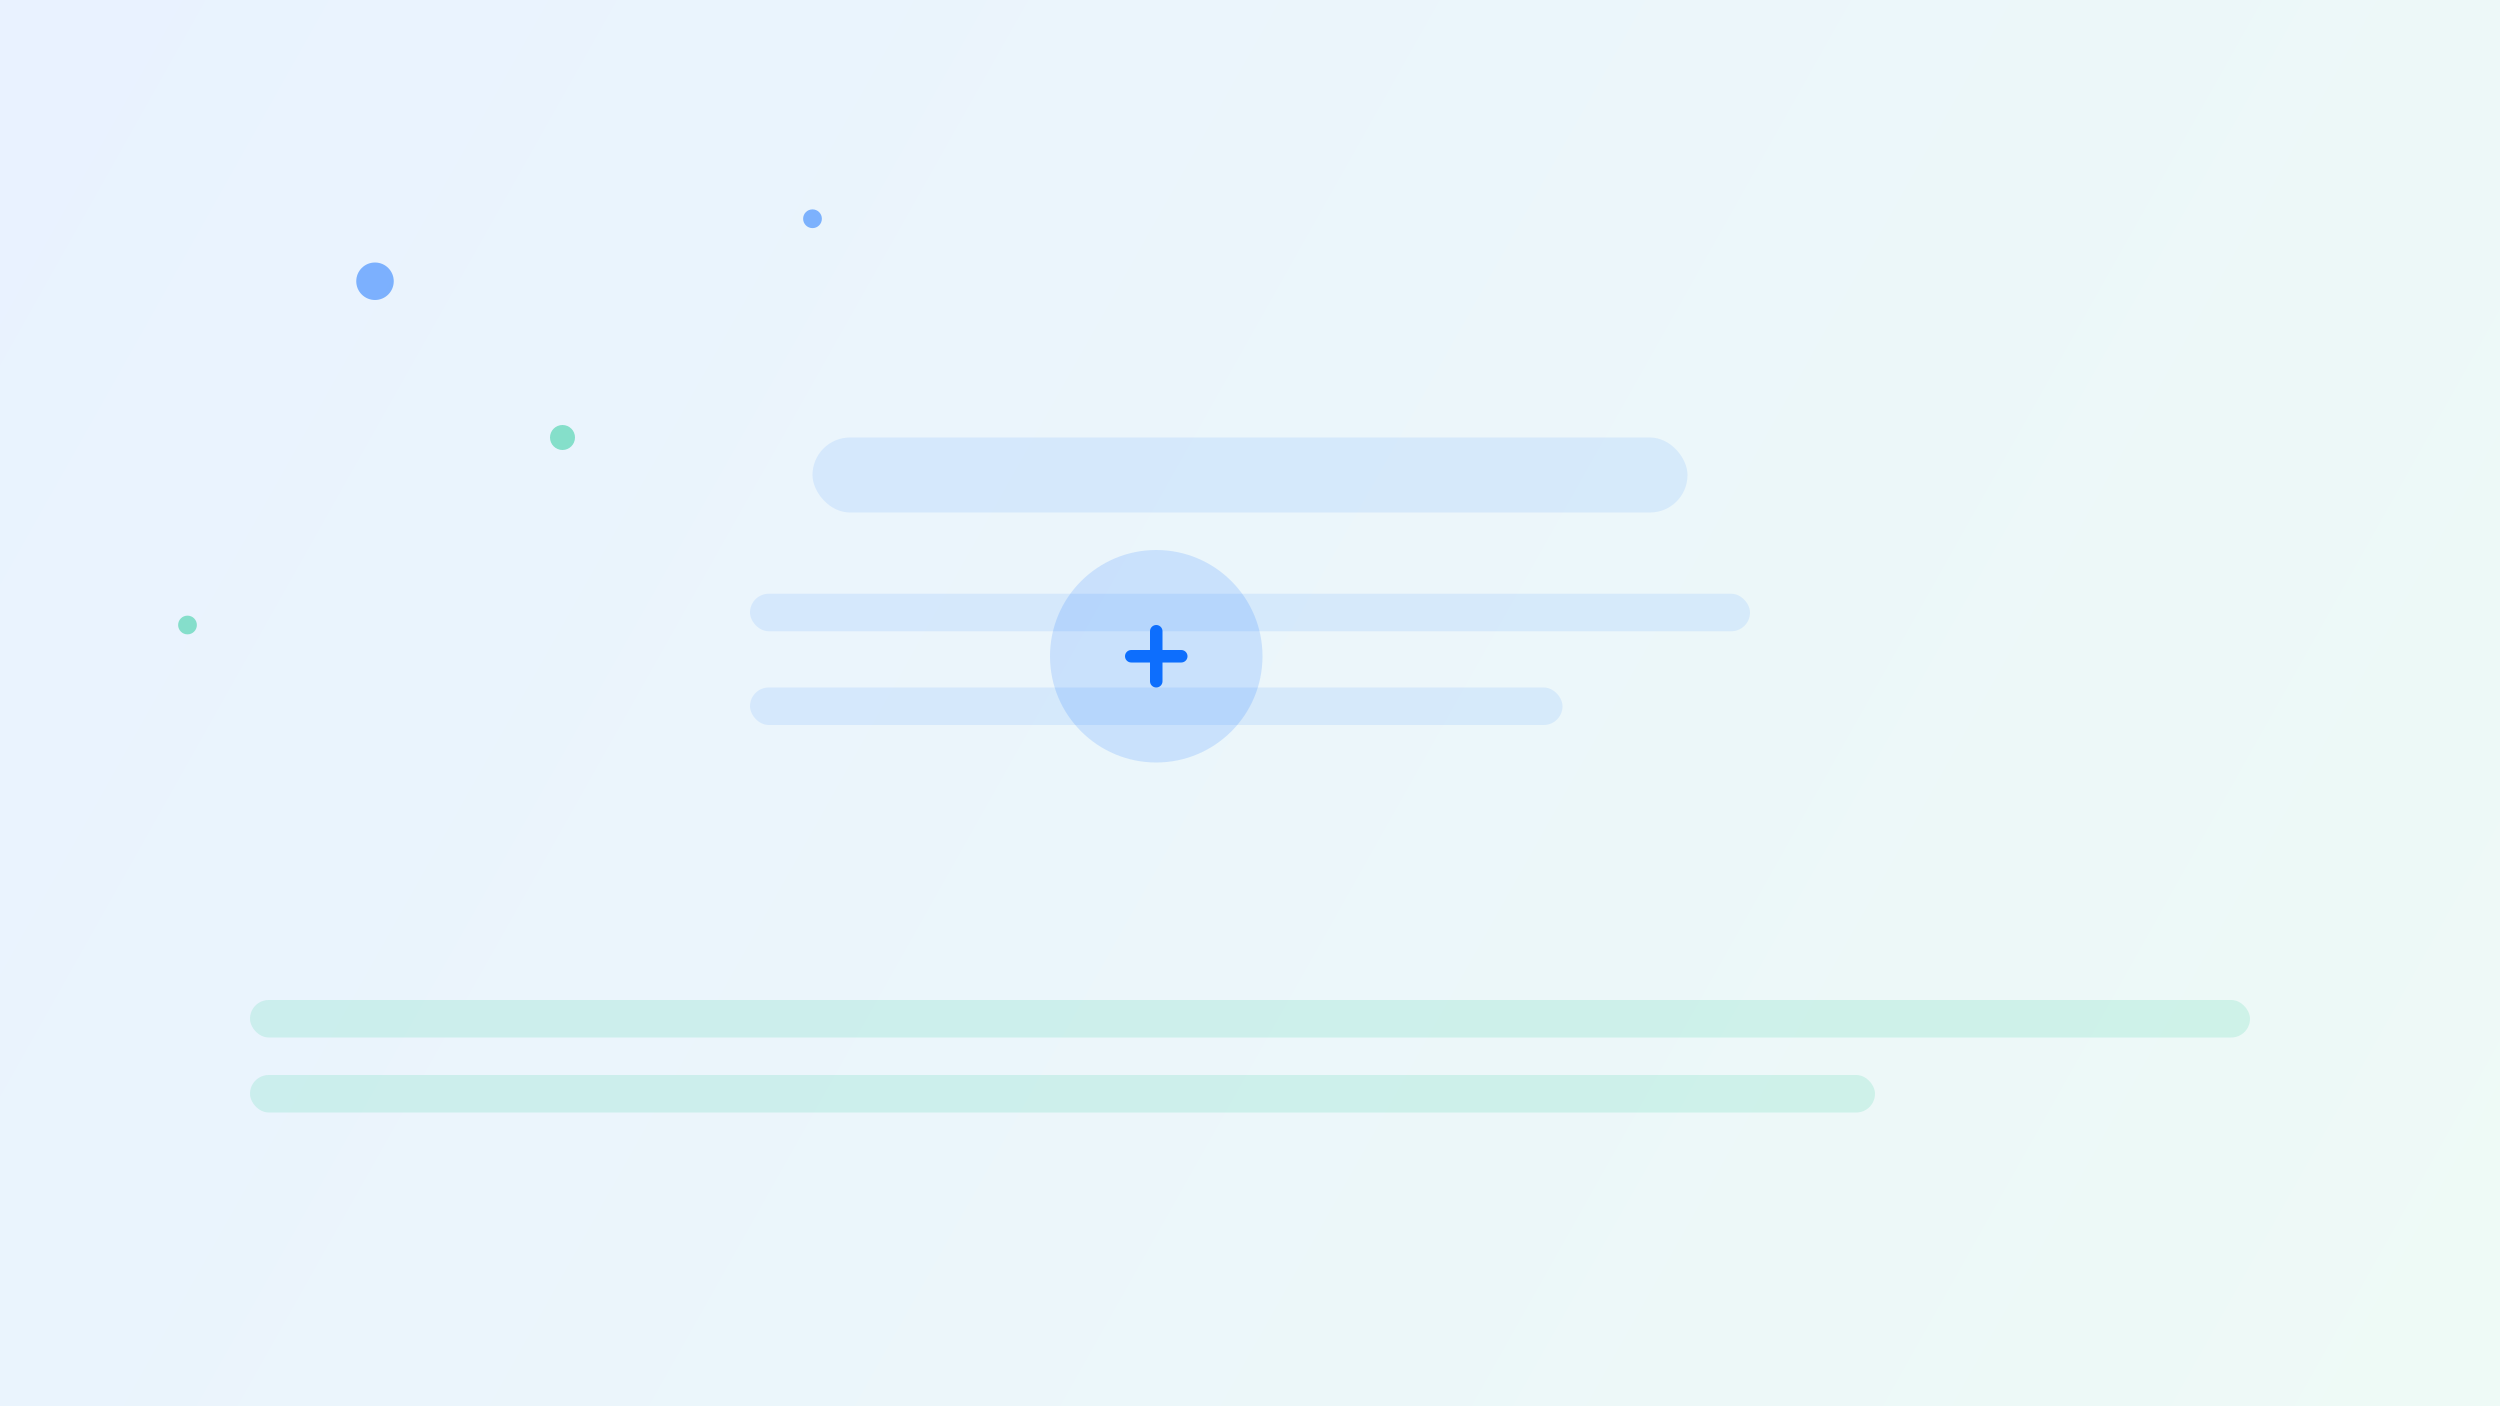
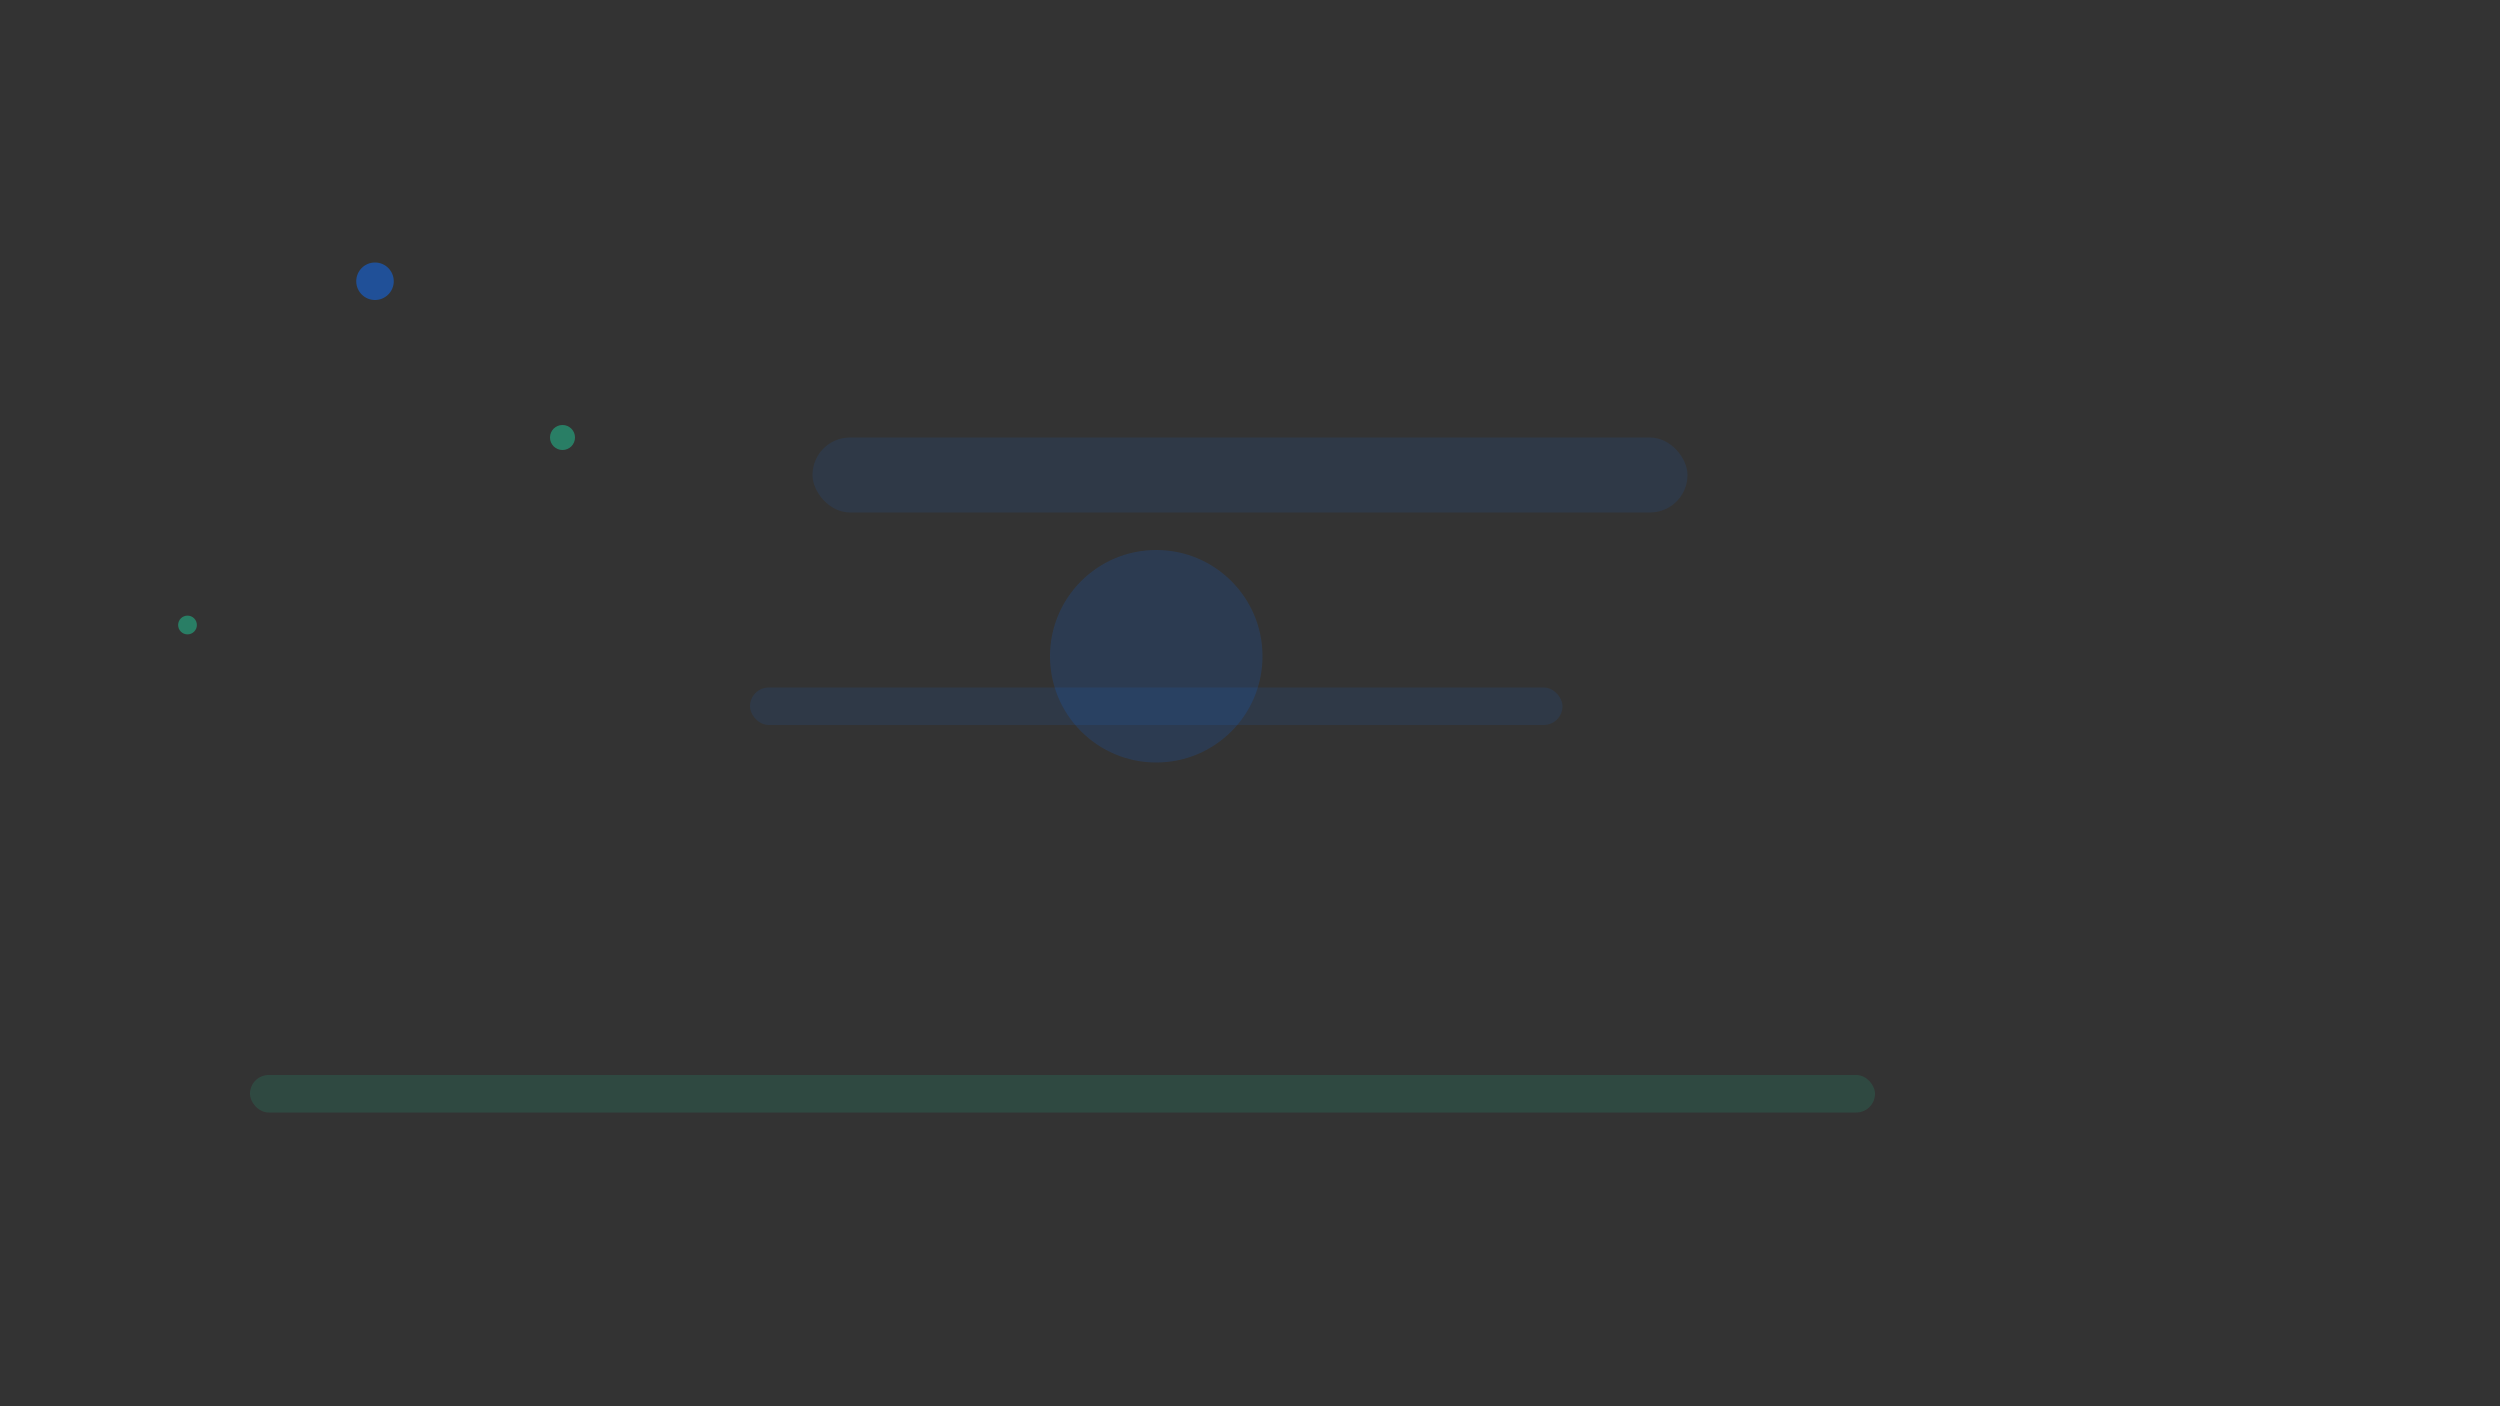
<svg xmlns="http://www.w3.org/2000/svg" width="800" height="450" viewBox="0 0 800 450" fill="none">
  <rect x="0" y="0" width="800" height="450" fill="#333333" stroke="none" />
  <defs>
    <linearGradient id="bg" x1="0" y1="0" x2="800" y2="450" gradientUnits="userSpaceOnUse">
      <stop stop-color="#e9f2ff" />
      <stop offset="1" stop-color="#eefaf6" />
    </linearGradient>
  </defs>
-   <rect width="800" height="450" fill="url(#bg)" />
  <g opacity="0.5">
    <circle cx="120" cy="90" r="6" fill="#0d6efd" />
    <circle cx="180" cy="140" r="4" fill="#20c997" />
-     <circle cx="260" cy="70" r="3" fill="#0d6efd" />
    <circle cx="60" cy="200" r="3" fill="#20c997" />
  </g>
  <g transform="translate(300,150)">
    <rect x="-40" y="-10" width="280" height="24" rx="12" fill="#0d6efd" opacity="0.1" />
-     <rect x="-60" y="40" width="320" height="12" rx="6" fill="#0d6efd" opacity="0.1" />
    <rect x="-60" y="70" width="260" height="12" rx="6" fill="#0d6efd" opacity="0.1" />
  </g>
  <g transform="translate(80,320)">
-     <rect x="0" y="0" width="640" height="12" rx="6" fill="#20c997" opacity="0.15" />
    <rect x="0" y="24" width="520" height="12" rx="6" fill="#20c997" opacity="0.15" />
  </g>
  <g transform="translate(370,210)">
    <circle cx="0" cy="0" r="34" fill="#0d6efd" opacity="0.15" />
-     <path d="M-8 0h16M0 -8v16" stroke="#0d6efd" stroke-width="4" stroke-linecap="round" />
  </g>
</svg>